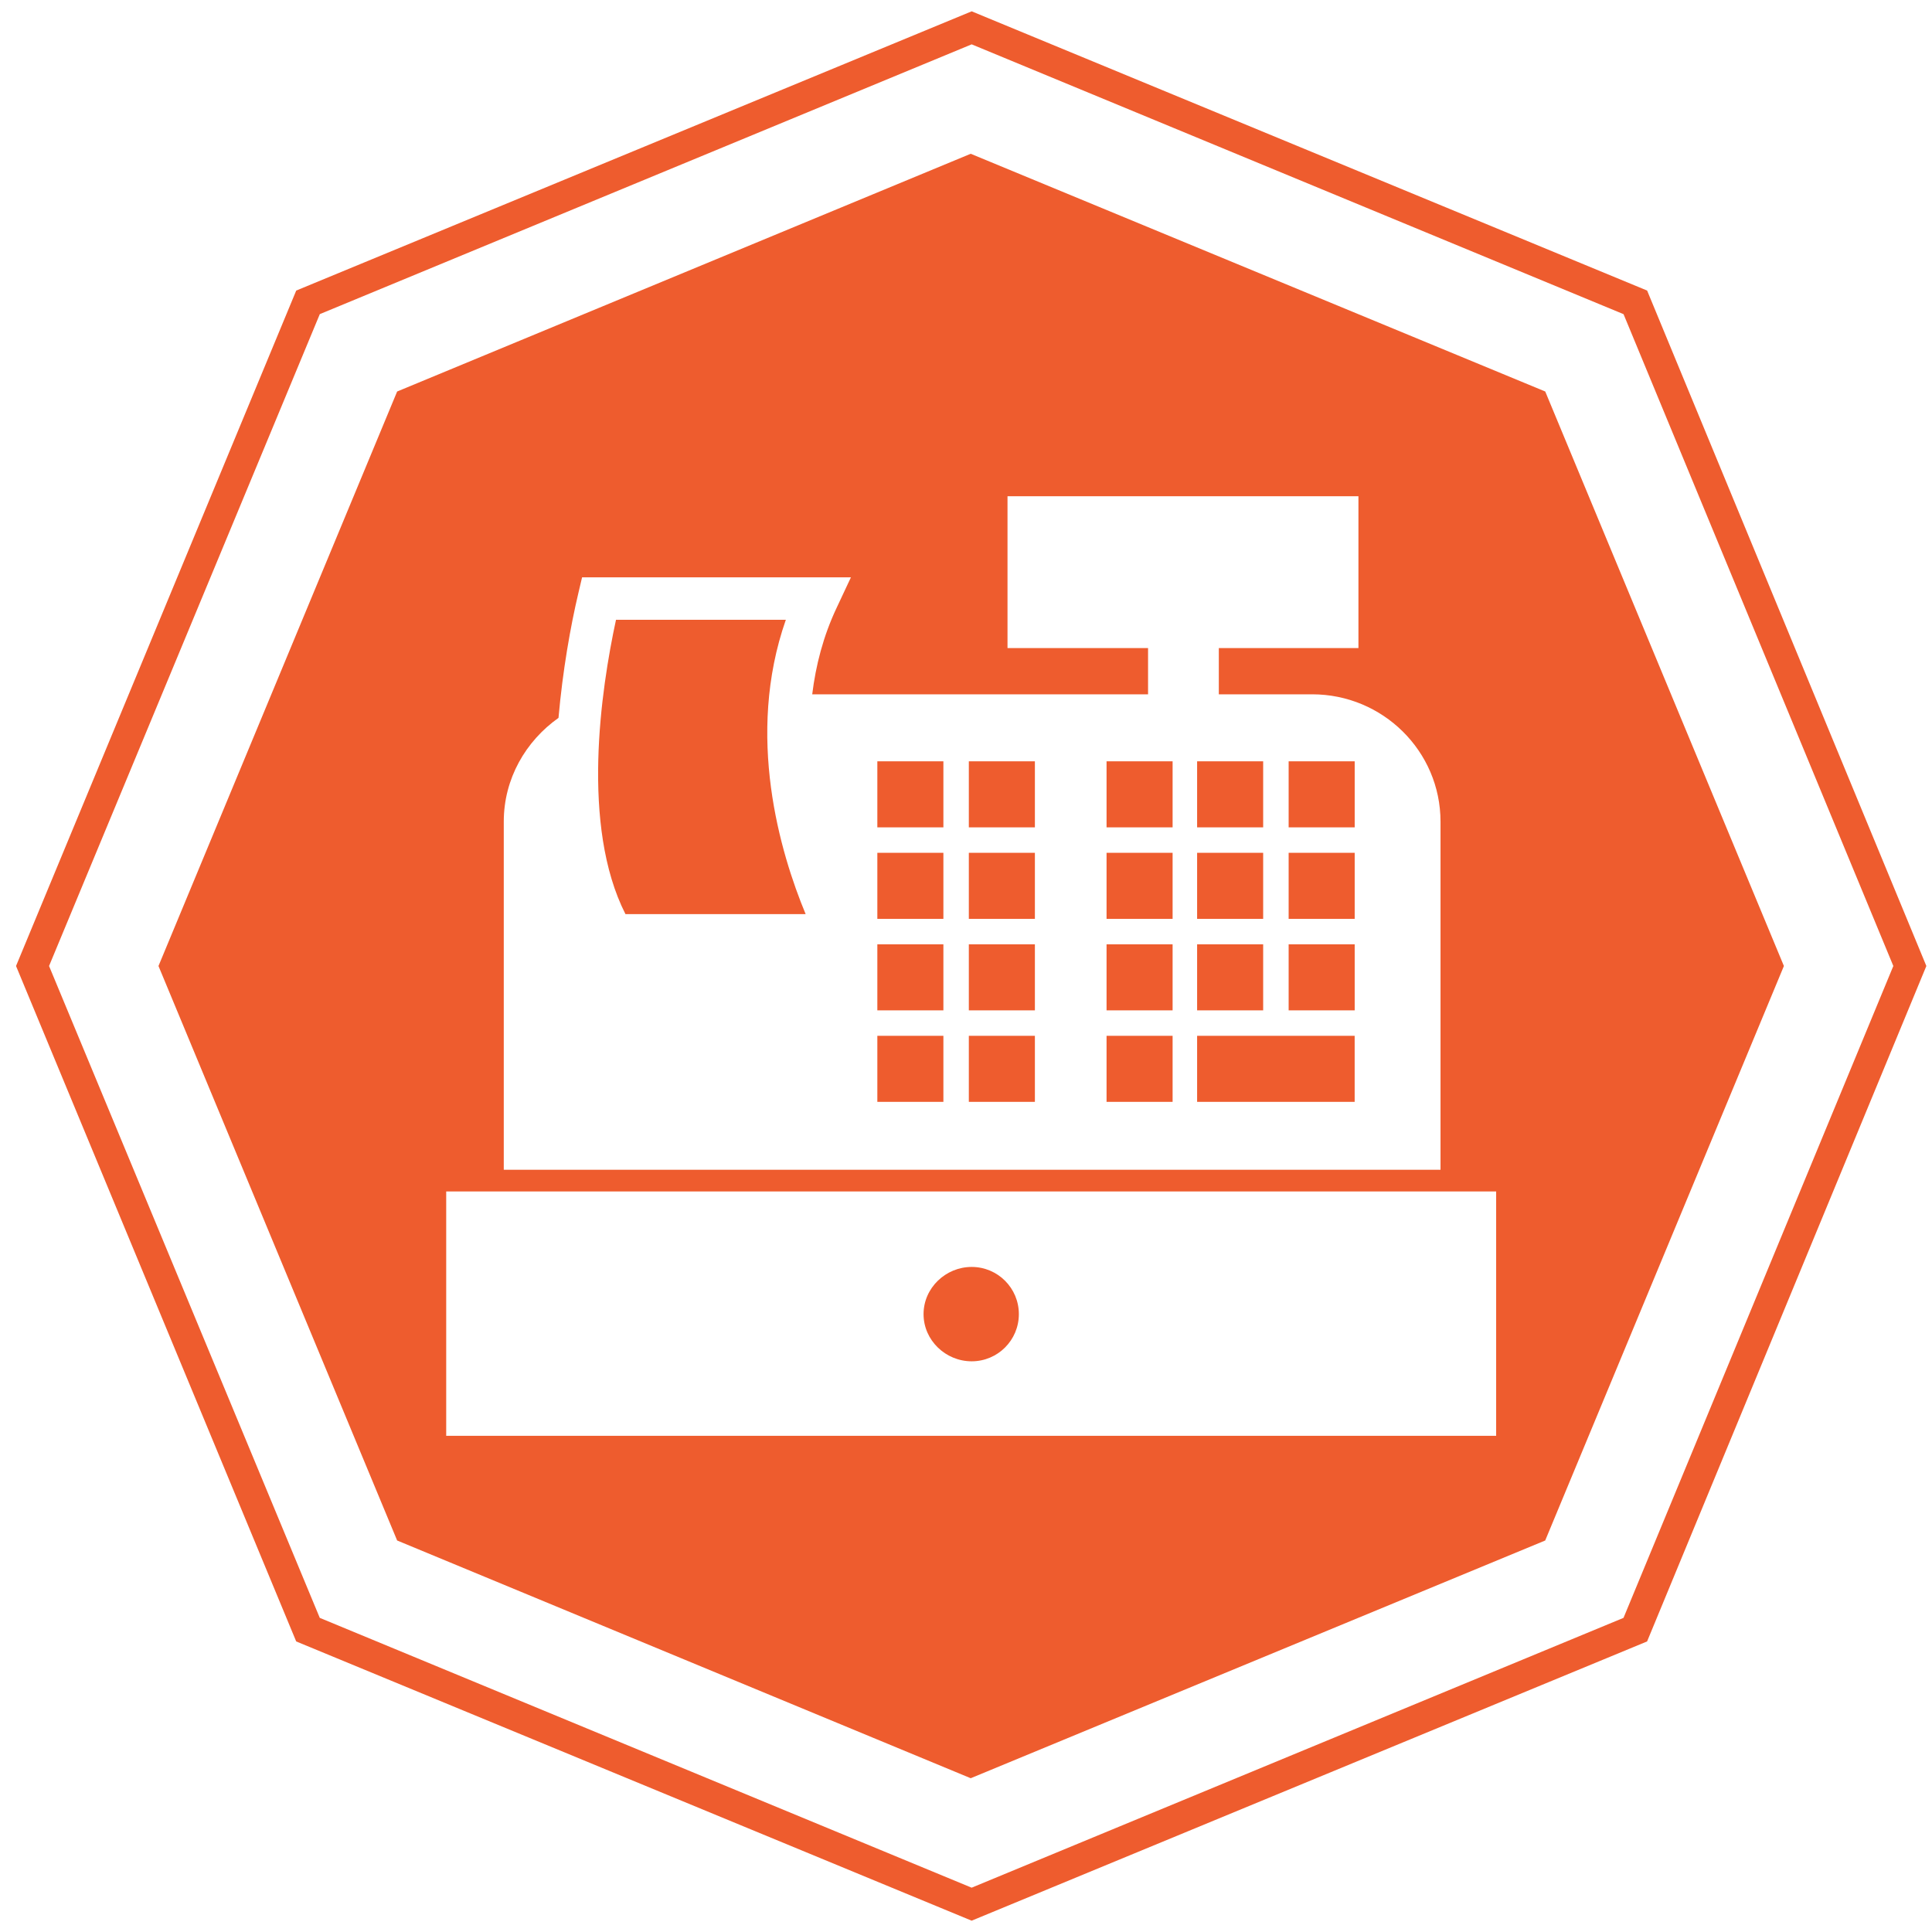
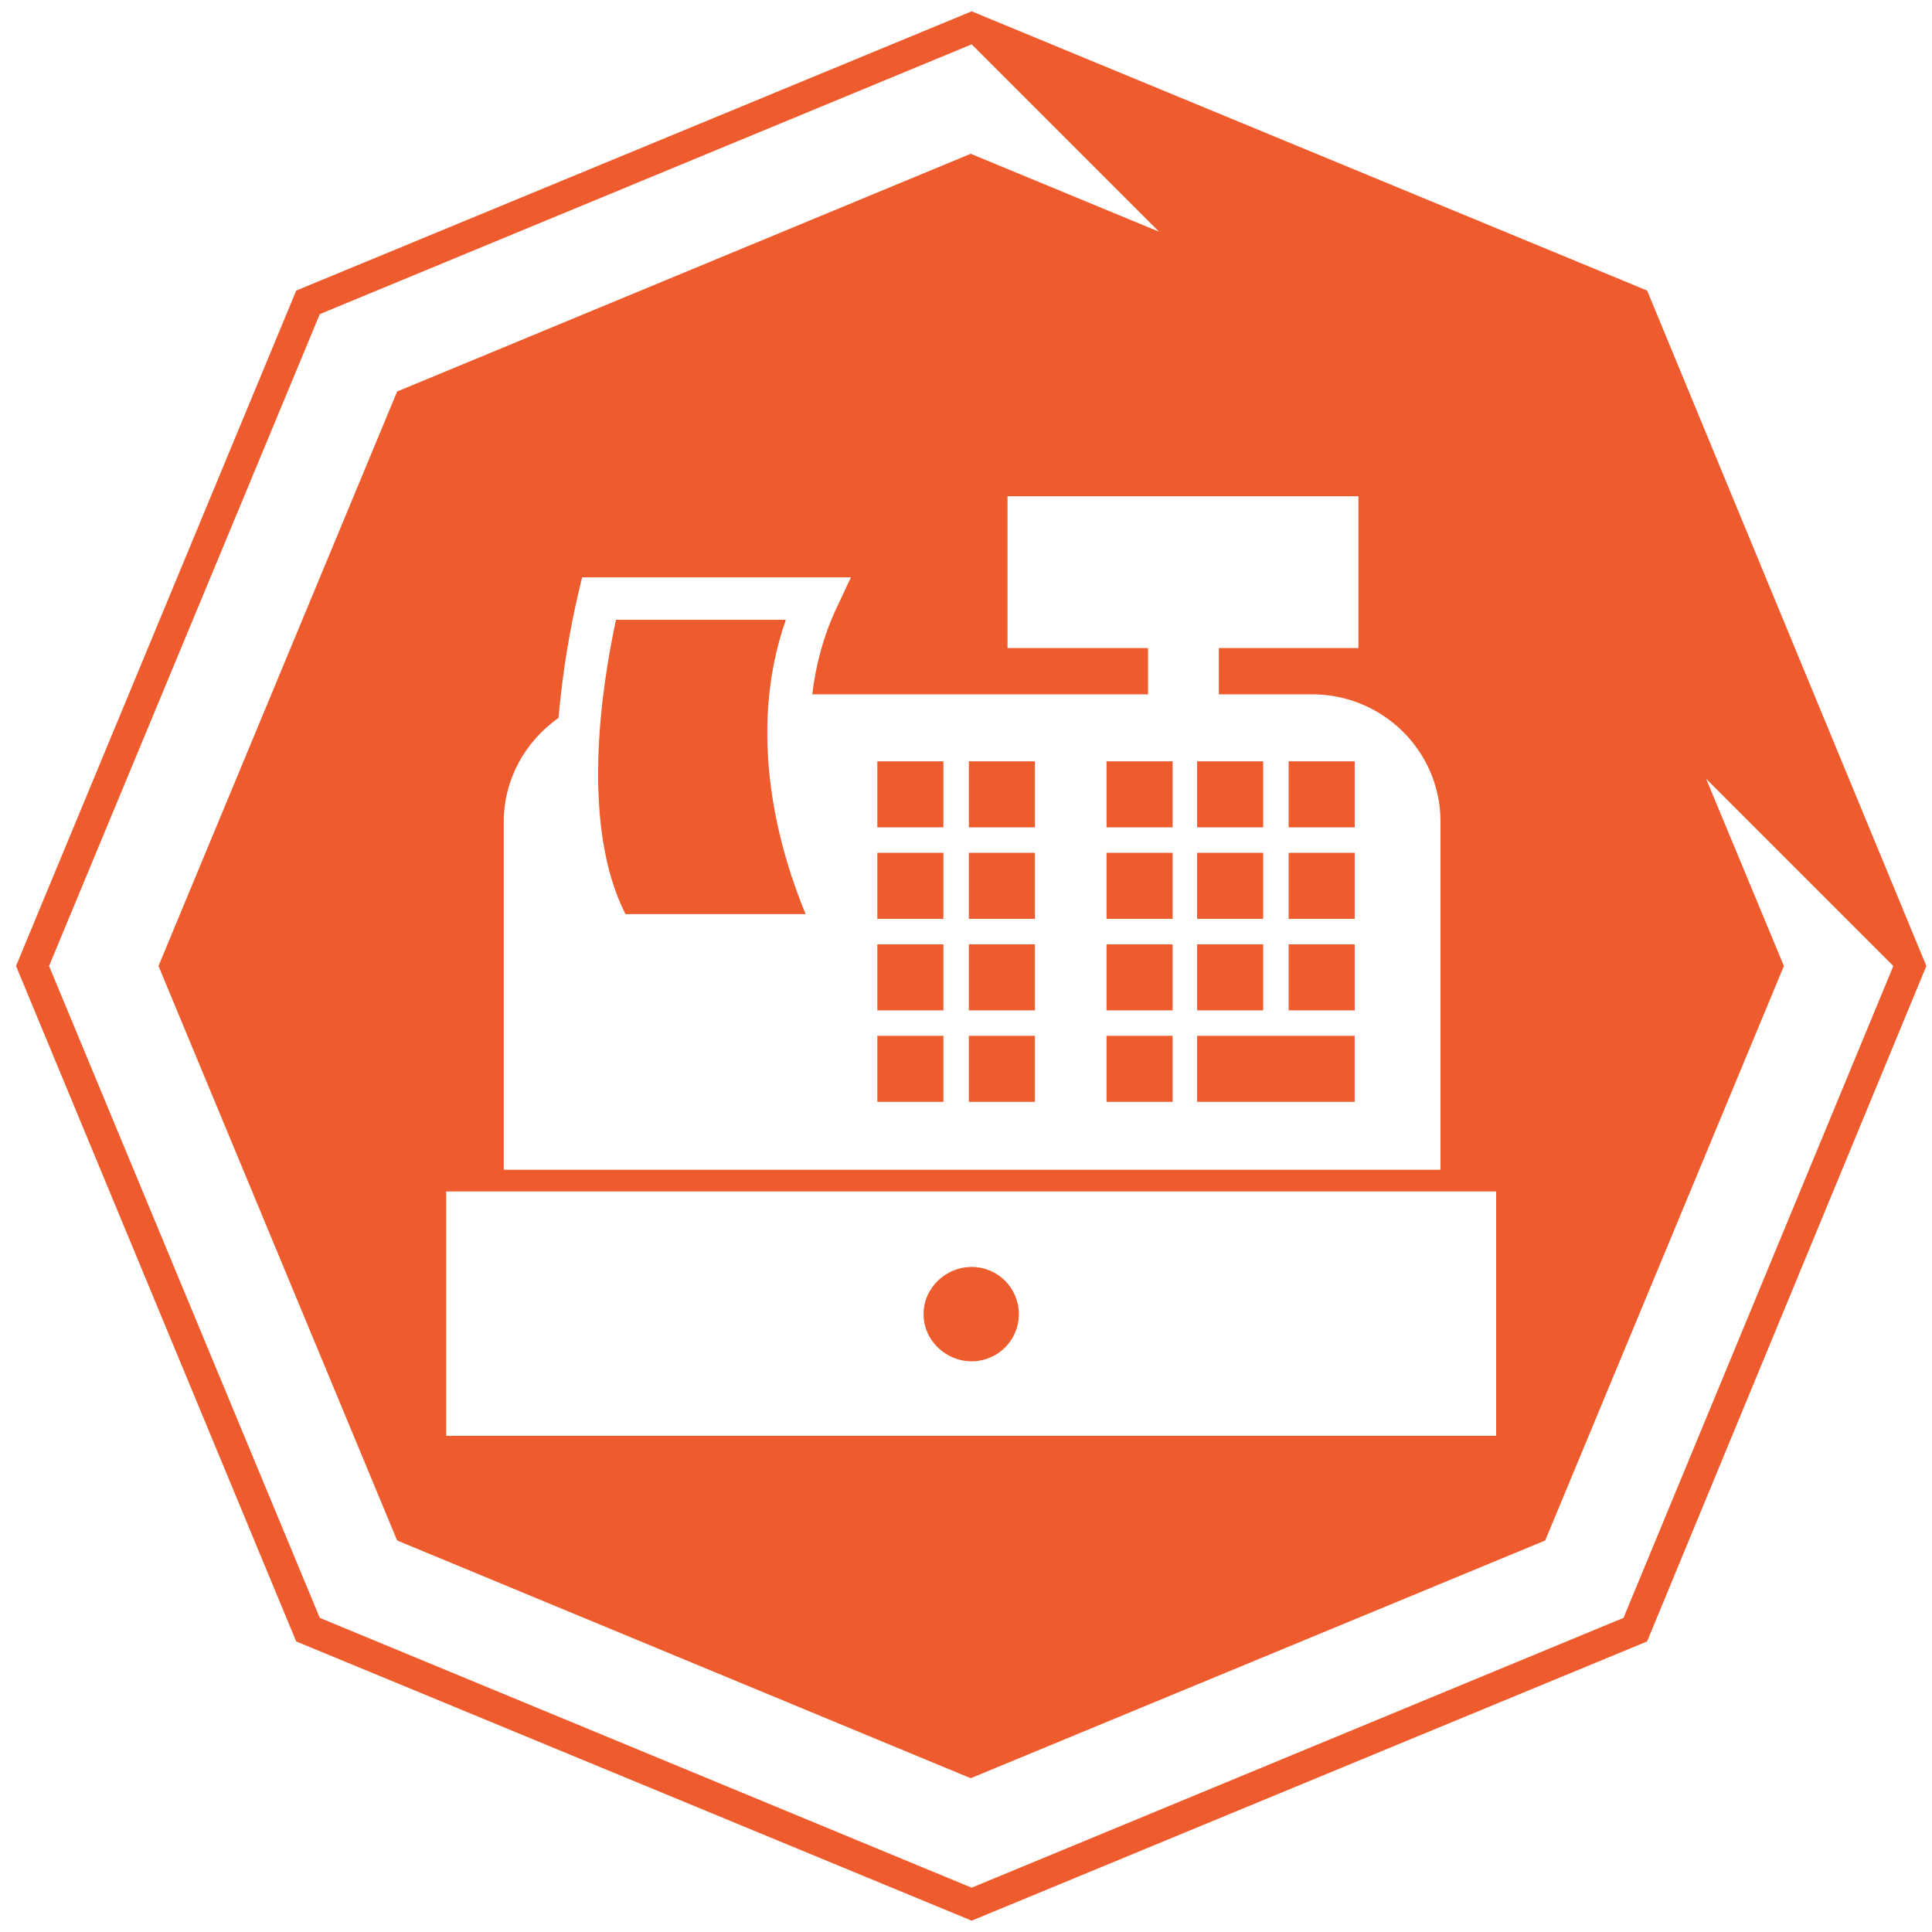
<svg xmlns="http://www.w3.org/2000/svg" version="1.1" id="svg2985" x="0px" y="0px" width="64px" height="64px" viewBox="0 0 64 64" enable-background="new 0 0 64 64" xml:space="preserve">
  <g id="layer1">
-     <path id="path3019-7-4" fill="#EE5C2E" d="M32.188,0.375L9.813,9.625L0.531,32l9.281,22.375l22.375,9.25l22.375-9.25L63.813,32   l-9.25-22.375L32.188,0.375z M32.188,1.469l21.594,8.938L62.719,32l-8.938,21.594l-21.594,8.938l-21.594-8.938L1.625,32   l8.969-21.594L32.188,1.469z M32.156,5.094l-19,7.875L5.25,32l7.906,19.031l19,7.875l19.031-7.875L59.094,32l-7.906-19.031   L32.156,5.094z M33.375,16.438H45v5.031h-4.625V23h3.094c2.336,0,4.25,1.883,4.25,4.219V38.75H16.688V27.219   c0-1.427,0.73-2.672,1.813-3.438c0.138-1.566,0.397-3.031,0.656-4.125l0.125-0.531h8.906l-0.469,1   c-0.45,0.95-0.697,1.925-0.813,2.875h11.125v-1.531h-4.656V16.438z M20.406,20.531c-0.501,2.316-1.169,6.833,0.313,9.75h5.969   c-0.843-2.03-2.001-5.913-0.656-9.75H20.406z M29.063,25.219v2.188h2.188v-2.188H29.063z M32.094,25.219v2.188h2.188v-2.188H32.094   z M36.656,25.219v2.188h2.188v-2.188H36.656z M39.656,25.219v2.188h2.188v-2.188H39.656z M42.688,25.219v2.188h2.188v-2.188H42.688   z M29.063,28.25v2.188h2.188V28.25H29.063z M32.094,28.25v2.188h2.188V28.25H32.094z M36.656,28.25v2.188h2.188V28.25H36.656z    M39.656,28.25v2.188h2.188V28.25H39.656z M42.688,28.25v2.188h2.188V28.25H42.688z M29.063,31.281v2.188h2.188v-2.188H29.063z    M32.094,31.281v2.188h2.188v-2.188H32.094z M36.656,31.281v2.188h2.188v-2.188H36.656z M39.656,31.281v2.188h2.188v-2.188H39.656z    M42.688,31.281v2.188h2.188v-2.188H42.688z M29.063,34.313V36.5h2.188v-2.188H29.063z M32.094,34.313V36.5h2.188v-2.188H32.094z    M36.656,34.313V36.5h2.188v-2.188H36.656z M39.656,34.313V36.5h1.469h0.719h3.031v-2.188h-3.031h-0.719H39.656z M14.781,39.469   h34.781v8.094H14.781V39.469z M32.188,41.969c-0.864,0-1.594,0.698-1.594,1.563s0.729,1.563,1.594,1.563   c0.863,0,1.563-0.698,1.563-1.563S33.051,41.969,32.188,41.969z" />
+     <path id="path3019-7-4" fill="#EE5C2E" d="M32.188,0.375L9.813,9.625L0.531,32l9.281,22.375l22.375,9.25l22.375-9.25L63.813,32   l-9.25-22.375L32.188,0.375z M32.188,1.469L62.719,32l-8.938,21.594l-21.594,8.938l-21.594-8.938L1.625,32   l8.969-21.594L32.188,1.469z M32.156,5.094l-19,7.875L5.25,32l7.906,19.031l19,7.875l19.031-7.875L59.094,32l-7.906-19.031   L32.156,5.094z M33.375,16.438H45v5.031h-4.625V23h3.094c2.336,0,4.25,1.883,4.25,4.219V38.75H16.688V27.219   c0-1.427,0.73-2.672,1.813-3.438c0.138-1.566,0.397-3.031,0.656-4.125l0.125-0.531h8.906l-0.469,1   c-0.45,0.95-0.697,1.925-0.813,2.875h11.125v-1.531h-4.656V16.438z M20.406,20.531c-0.501,2.316-1.169,6.833,0.313,9.75h5.969   c-0.843-2.03-2.001-5.913-0.656-9.75H20.406z M29.063,25.219v2.188h2.188v-2.188H29.063z M32.094,25.219v2.188h2.188v-2.188H32.094   z M36.656,25.219v2.188h2.188v-2.188H36.656z M39.656,25.219v2.188h2.188v-2.188H39.656z M42.688,25.219v2.188h2.188v-2.188H42.688   z M29.063,28.25v2.188h2.188V28.25H29.063z M32.094,28.25v2.188h2.188V28.25H32.094z M36.656,28.25v2.188h2.188V28.25H36.656z    M39.656,28.25v2.188h2.188V28.25H39.656z M42.688,28.25v2.188h2.188V28.25H42.688z M29.063,31.281v2.188h2.188v-2.188H29.063z    M32.094,31.281v2.188h2.188v-2.188H32.094z M36.656,31.281v2.188h2.188v-2.188H36.656z M39.656,31.281v2.188h2.188v-2.188H39.656z    M42.688,31.281v2.188h2.188v-2.188H42.688z M29.063,34.313V36.5h2.188v-2.188H29.063z M32.094,34.313V36.5h2.188v-2.188H32.094z    M36.656,34.313V36.5h2.188v-2.188H36.656z M39.656,34.313V36.5h1.469h0.719h3.031v-2.188h-3.031h-0.719H39.656z M14.781,39.469   h34.781v8.094H14.781V39.469z M32.188,41.969c-0.864,0-1.594,0.698-1.594,1.563s0.729,1.563,1.594,1.563   c0.863,0,1.563-0.698,1.563-1.563S33.051,41.969,32.188,41.969z" />
  </g>
</svg>